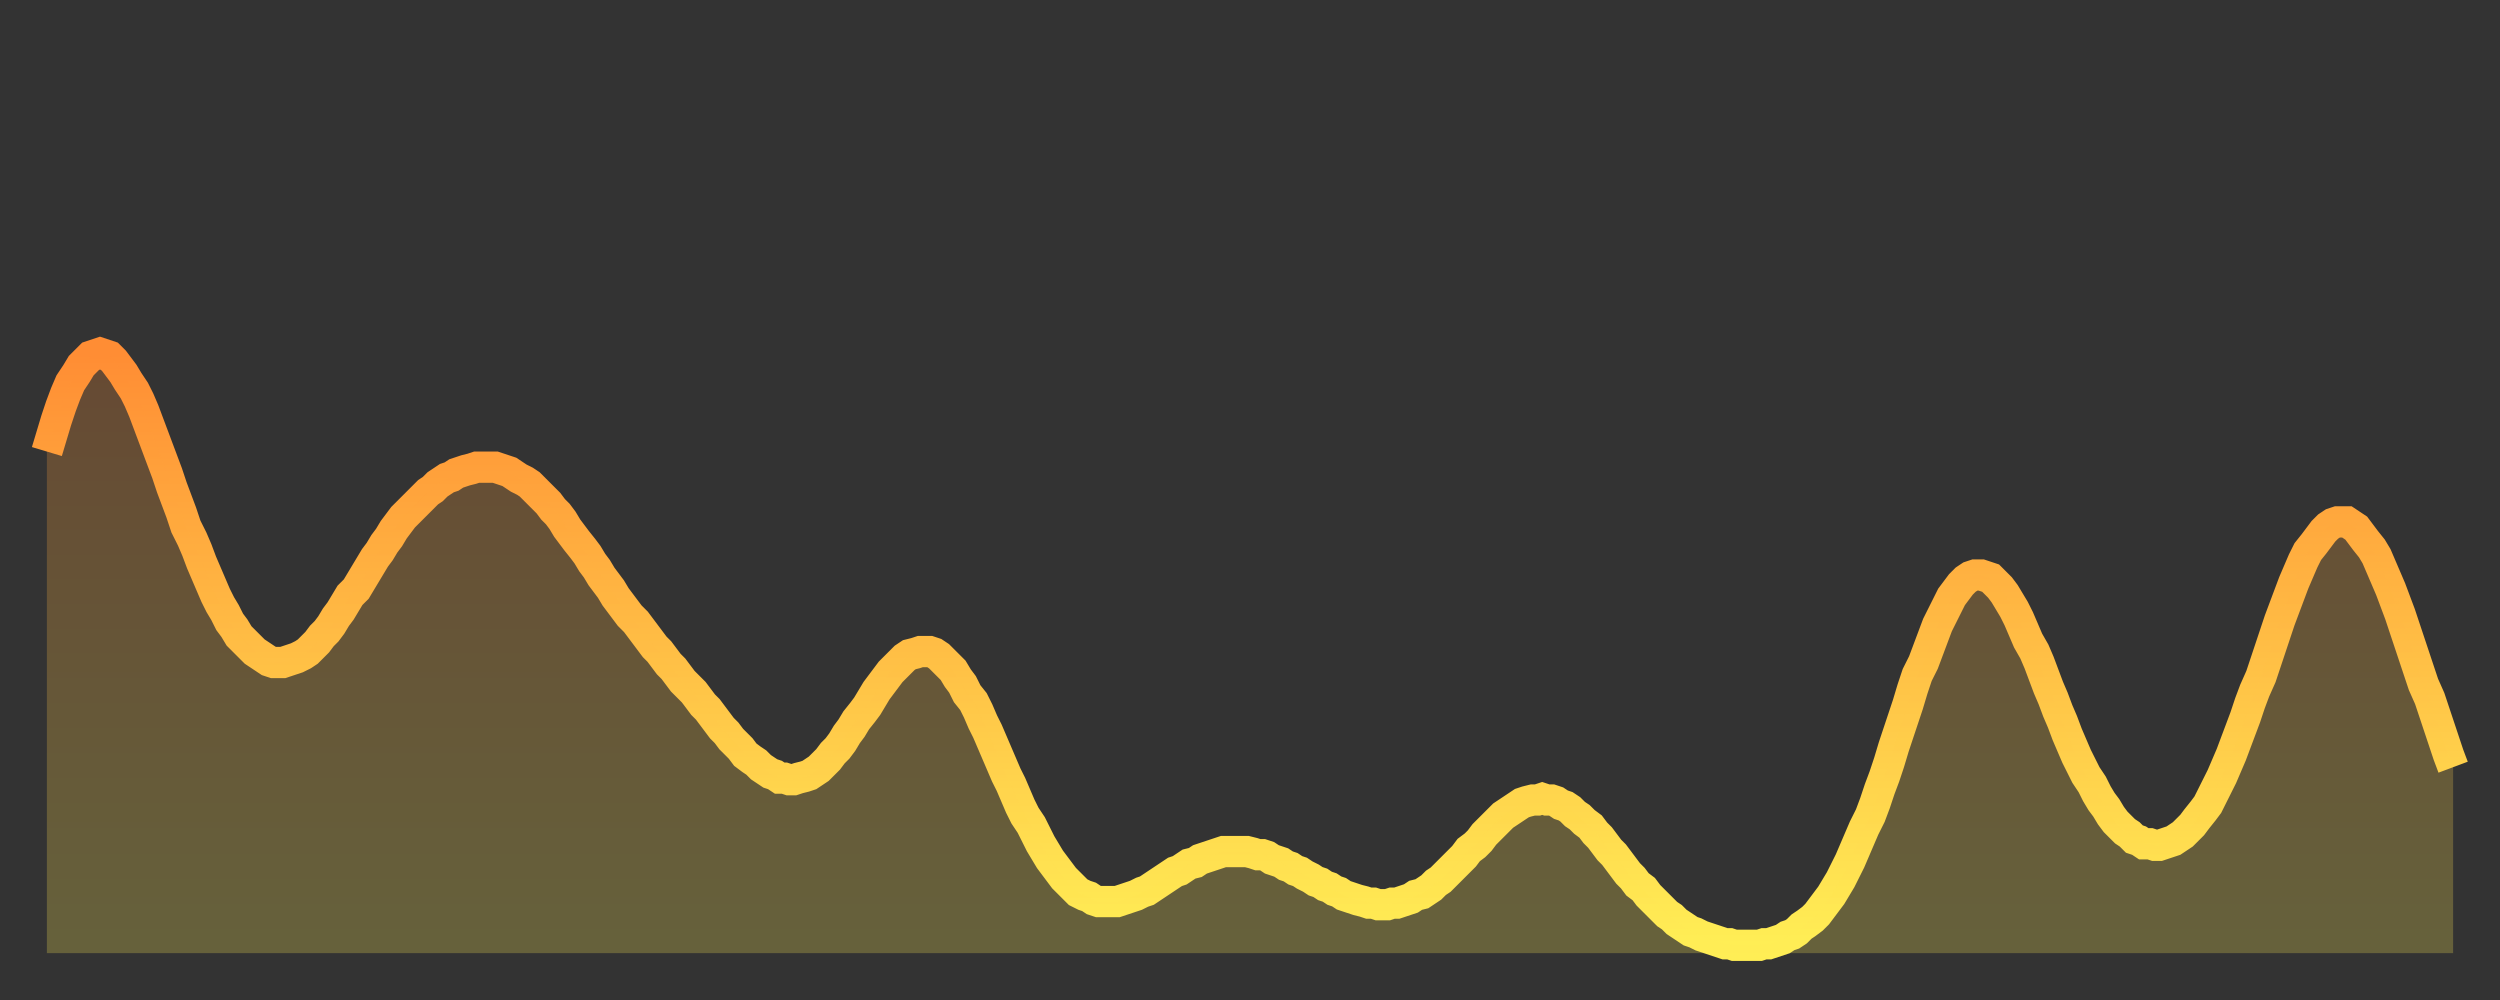
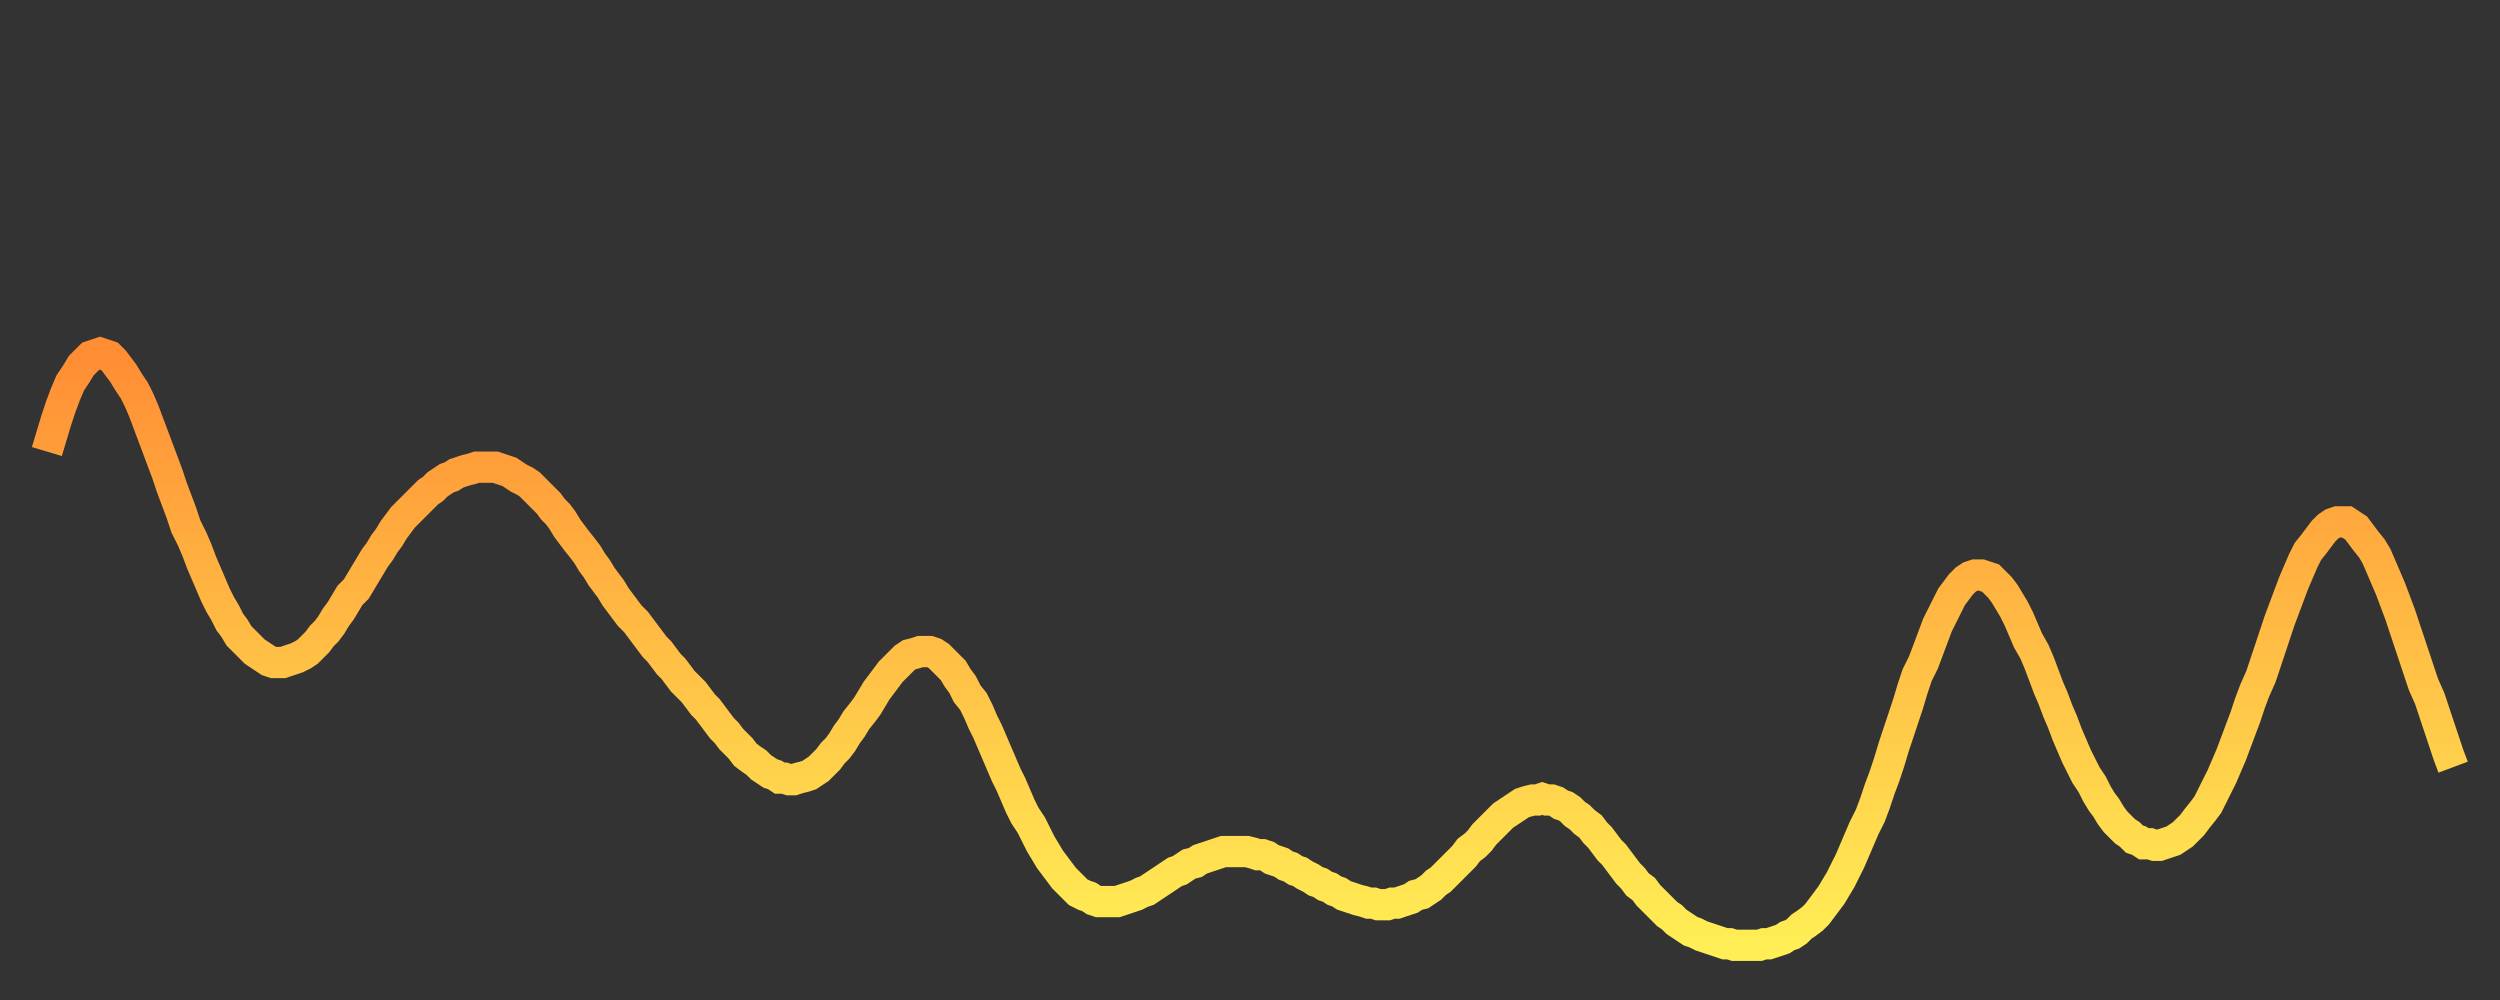
<svg xmlns="http://www.w3.org/2000/svg" baseProfile="full" height="64" version="1.1" width="160">
  <rect width="100%" height="100%" fill="#333333" stroke="none" />
  <defs>
    <linearGradient id="id5733576" x1="0" x2="0" y1="0" y2="1">
      <stop offset="0%" stop-color="#ff8d34" />
      <stop offset="50%" stop-color="#ffbe45" />
      <stop offset="100%" stop-color="#ffee55" />
    </linearGradient>
  </defs>
  <g transform="translate(3,3)">
    <g>
      <path d="M 0.0 25.9 0.3 24.9 0.6 23.9 0.9 23.0 1.2 22.2 1.5 21.5 1.9 20.9 2.2 20.4 2.5 20.1 2.8 19.8 3.1 19.7 3.4 19.6 3.7 19.7 4.0 19.8 4.3 20.1 4.6 20.5 4.9 20.9 5.2 21.4 5.6 22.0 5.9 22.6 6.2 23.3 6.5 24.1 6.8 24.9 7.1 25.7 7.4 26.5 7.7 27.3 8.0 28.2 8.3 29.0 8.6 29.8 8.9 30.7 9.3 31.5 9.6 32.2 9.9 33.0 10.2 33.7 10.5 34.4 10.8 35.1 11.1 35.7 11.4 36.2 11.7 36.8 12.0 37.2 12.3 37.7 12.7 38.1 13.0 38.4 13.3 38.7 13.6 38.9 13.9 39.1 14.2 39.3 14.5 39.4 14.8 39.4 15.1 39.4 15.4 39.3 15.7 39.2 16.0 39.1 16.4 38.9 16.7 38.7 17.0 38.4 17.3 38.1 17.6 37.7 17.9 37.4 18.2 37.0 18.5 36.5 18.8 36.1 19.1 35.6 19.4 35.1 19.8 34.7 20.1 34.2 20.4 33.7 20.7 33.2 21.0 32.7 21.3 32.3 21.6 31.8 21.9 31.4 22.2 30.9 22.5 30.5 22.8 30.1 23.1 29.8 23.5 29.4 23.8 29.1 24.1 28.8 24.4 28.5 24.7 28.3 25.0 28.0 25.3 27.8 25.6 27.6 25.9 27.5 26.2 27.3 26.5 27.2 26.8 27.1 27.2 27.0 27.5 26.9 27.8 26.9 28.1 26.9 28.4 26.9 28.7 26.9 29.0 27.0 29.3 27.1 29.6 27.2 29.9 27.4 30.2 27.6 30.6 27.8 30.9 28.0 31.2 28.3 31.5 28.6 31.8 28.9 32.1 29.2 32.4 29.6 32.7 29.9 33.0 30.3 33.3 30.8 33.6 31.2 33.9 31.6 34.3 32.1 34.6 32.5 34.9 33.0 35.2 33.4 35.5 33.9 35.8 34.3 36.1 34.7 36.4 35.2 36.7 35.6 37.0 36.0 37.3 36.4 37.7 36.8 38.0 37.2 38.3 37.6 38.6 38.0 38.9 38.4 39.2 38.7 39.5 39.1 39.8 39.5 40.1 39.8 40.4 40.2 40.7 40.6 41.0 40.9 41.4 41.3 41.7 41.7 42.0 42.1 42.3 42.4 42.6 42.8 42.9 43.2 43.2 43.6 43.5 43.9 43.8 44.3 44.1 44.6 44.4 44.9 44.7 45.3 45.1 45.6 45.4 45.8 45.7 46.1 46.0 46.3 46.3 46.5 46.6 46.6 46.9 46.8 47.2 46.8 47.5 46.9 47.8 46.9 48.1 46.8 48.5 46.7 48.8 46.6 49.1 46.4 49.4 46.2 49.7 45.9 50.0 45.6 50.3 45.2 50.6 44.9 50.9 44.5 51.2 44.0 51.5 43.6 51.8 43.1 52.2 42.6 52.5 42.2 52.8 41.7 53.1 41.2 53.4 40.8 53.7 40.4 54.0 40.0 54.3 39.7 54.6 39.4 54.9 39.1 55.2 38.9 55.6 38.8 55.9 38.7 56.2 38.7 56.5 38.7 56.8 38.8 57.1 39.0 57.4 39.3 57.7 39.6 58.0 39.9 58.3 40.4 58.6 40.8 58.9 41.4 59.3 41.9 59.6 42.5 59.9 43.2 60.2 43.8 60.5 44.5 60.8 45.2 61.1 45.9 61.4 46.6 61.7 47.2 62.0 47.9 62.3 48.6 62.6 49.2 63.0 49.8 63.3 50.4 63.6 51.0 63.9 51.5 64.2 52.0 64.5 52.4 64.8 52.8 65.1 53.2 65.4 53.5 65.7 53.8 66.0 54.1 66.4 54.3 66.7 54.4 67.0 54.6 67.3 54.7 67.6 54.7 67.9 54.7 68.2 54.7 68.5 54.7 68.8 54.6 69.1 54.5 69.4 54.4 69.7 54.3 70.1 54.1 70.4 54.0 70.7 53.8 71.0 53.6 71.3 53.4 71.6 53.2 71.9 53.0 72.2 52.8 72.5 52.7 72.8 52.5 73.1 52.3 73.5 52.2 73.8 52.0 74.1 51.9 74.4 51.8 74.7 51.7 75.0 51.6 75.3 51.5 75.6 51.5 75.9 51.5 76.2 51.5 76.5 51.5 76.8 51.5 77.2 51.6 77.5 51.7 77.8 51.7 78.1 51.8 78.4 52.0 78.7 52.1 79.0 52.2 79.3 52.4 79.6 52.5 79.9 52.7 80.2 52.8 80.5 53.0 80.9 53.2 81.2 53.4 81.5 53.5 81.8 53.7 82.1 53.8 82.4 54.0 82.7 54.1 83.0 54.3 83.3 54.4 83.6 54.5 83.9 54.6 84.3 54.7 84.6 54.8 84.9 54.8 85.2 54.9 85.5 54.9 85.8 54.9 86.1 54.8 86.4 54.8 86.7 54.7 87.0 54.6 87.3 54.5 87.6 54.3 88.0 54.2 88.3 54.0 88.6 53.8 88.9 53.5 89.2 53.3 89.5 53.0 89.8 52.7 90.1 52.4 90.4 52.1 90.7 51.8 91.0 51.4 91.4 51.1 91.7 50.8 92.0 50.4 92.3 50.1 92.6 49.8 92.9 49.5 93.2 49.2 93.5 49.0 93.8 48.8 94.1 48.6 94.4 48.4 94.7 48.3 95.1 48.2 95.4 48.2 95.7 48.1 96.0 48.2 96.3 48.2 96.6 48.3 96.9 48.5 97.2 48.6 97.5 48.8 97.8 49.1 98.1 49.3 98.4 49.6 98.8 49.9 99.1 50.3 99.4 50.6 99.7 51.0 100.0 51.4 100.3 51.7 100.6 52.1 100.9 52.5 101.2 52.9 101.5 53.2 101.8 53.6 102.2 53.9 102.5 54.3 102.8 54.6 103.1 54.9 103.4 55.2 103.7 55.5 104.0 55.7 104.3 56.0 104.6 56.2 104.9 56.4 105.2 56.6 105.5 56.7 105.9 56.9 106.2 57.0 106.5 57.1 106.8 57.2 107.1 57.3 107.4 57.4 107.7 57.4 108.0 57.5 108.3 57.5 108.6 57.5 108.9 57.5 109.3 57.5 109.6 57.5 109.9 57.4 110.2 57.4 110.5 57.3 110.8 57.2 111.1 57.1 111.4 56.9 111.7 56.8 112.0 56.6 112.3 56.3 112.6 56.1 113.0 55.8 113.3 55.5 113.6 55.1 113.9 54.7 114.2 54.3 114.5 53.8 114.8 53.3 115.1 52.7 115.4 52.1 115.7 51.4 116.0 50.7 116.3 50.0 116.7 49.2 117.0 48.4 117.3 47.5 117.6 46.7 117.9 45.8 118.2 44.8 118.5 43.9 118.8 43.0 119.1 42.1 119.4 41.1 119.7 40.2 120.1 39.4 120.4 38.6 120.7 37.8 121.0 37.0 121.3 36.4 121.6 35.8 121.9 35.2 122.2 34.8 122.5 34.4 122.8 34.1 123.1 33.9 123.4 33.8 123.8 33.8 124.1 33.9 124.4 34.0 124.7 34.3 125.0 34.6 125.3 35.0 125.6 35.5 125.9 36.0 126.2 36.6 126.5 37.3 126.8 38.0 127.2 38.7 127.5 39.4 127.8 40.2 128.1 41.0 128.4 41.7 128.7 42.5 129.0 43.2 129.3 44.0 129.6 44.7 129.9 45.4 130.2 46.0 130.5 46.6 130.9 47.2 131.2 47.8 131.5 48.3 131.8 48.7 132.1 49.2 132.4 49.6 132.7 49.9 133.0 50.2 133.3 50.4 133.6 50.7 133.9 50.8 134.2 51.0 134.6 51.0 134.9 51.1 135.2 51.1 135.5 51.0 135.8 50.9 136.1 50.8 136.4 50.6 136.7 50.4 137.0 50.1 137.3 49.8 137.6 49.4 138.0 48.9 138.3 48.5 138.6 47.9 138.9 47.3 139.2 46.7 139.5 46.0 139.8 45.3 140.1 44.5 140.4 43.7 140.7 42.9 141.0 42.0 141.3 41.2 141.7 40.3 142.0 39.4 142.3 38.5 142.6 37.6 142.9 36.7 143.2 35.9 143.5 35.1 143.8 34.3 144.1 33.6 144.4 32.9 144.7 32.3 145.1 31.8 145.4 31.4 145.7 31.0 146.0 30.7 146.3 30.5 146.6 30.4 146.9 30.4 147.2 30.4 147.5 30.6 147.8 30.8 148.1 31.2 148.4 31.6 148.8 32.1 149.1 32.6 149.4 33.3 149.7 34.0 150.0 34.7 150.3 35.5 150.6 36.3 150.9 37.2 151.2 38.1 151.5 39.0 151.8 39.9 152.1 40.8 152.5 41.7 152.8 42.6 153.1 43.5 153.4 44.4 153.7 45.3 154.0 46.1" fill="none" id="graph-curve" opacity="1" stroke="url(#id5733576)" stroke-width="2" />
-       <path d="M 0 58 L 0.0 25.9 0.3 24.9 0.6 23.9 0.9 23.0 1.2 22.2 1.5 21.5 1.9 20.9 2.2 20.4 2.5 20.1 2.8 19.8 3.1 19.7 3.4 19.6 3.7 19.7 4.0 19.8 4.3 20.1 4.6 20.5 4.9 20.9 5.2 21.4 5.6 22.0 5.9 22.6 6.2 23.3 6.5 24.1 6.8 24.9 7.1 25.7 7.4 26.5 7.7 27.3 8.0 28.2 8.3 29.0 8.6 29.8 8.9 30.7 9.3 31.5 9.6 32.2 9.9 33.0 10.2 33.7 10.5 34.4 10.8 35.1 11.1 35.7 11.4 36.2 11.7 36.8 12.0 37.2 12.3 37.7 12.7 38.1 13.0 38.4 13.3 38.7 13.6 38.9 13.9 39.1 14.2 39.3 14.5 39.4 14.8 39.4 15.1 39.4 15.4 39.3 15.7 39.2 16.0 39.1 16.4 38.9 16.7 38.7 17.0 38.4 17.3 38.1 17.6 37.7 17.9 37.4 18.2 37.0 18.5 36.5 18.8 36.1 19.1 35.6 19.4 35.1 19.8 34.7 20.1 34.2 20.4 33.7 20.7 33.2 21.0 32.7 21.3 32.3 21.6 31.8 21.9 31.4 22.2 30.9 22.5 30.5 22.8 30.1 23.1 29.8 23.5 29.4 23.8 29.1 24.1 28.8 24.4 28.5 24.7 28.3 25.0 28.0 25.3 27.8 25.6 27.6 25.9 27.5 26.2 27.3 26.5 27.2 26.8 27.1 27.2 27.0 27.5 26.9 27.8 26.9 28.1 26.9 28.4 26.9 28.7 26.9 29.0 27.0 29.3 27.1 29.6 27.2 29.9 27.4 30.2 27.6 30.6 27.8 30.9 28.0 31.2 28.3 31.5 28.6 31.8 28.9 32.1 29.2 32.4 29.6 32.7 29.9 33.0 30.3 33.3 30.8 33.6 31.2 33.9 31.6 34.3 32.1 34.6 32.5 34.9 33.0 35.2 33.4 35.5 33.9 35.8 34.3 36.1 34.7 36.4 35.2 36.7 35.6 37.0 36.0 37.3 36.4 37.7 36.8 38.0 37.2 38.3 37.6 38.6 38.0 38.9 38.4 39.2 38.7 39.5 39.1 39.8 39.5 40.1 39.8 40.4 40.2 40.7 40.6 41.0 40.9 41.4 41.3 41.7 41.7 42.0 42.1 42.3 42.4 42.6 42.8 42.9 43.2 43.2 43.6 43.5 43.9 43.8 44.3 44.1 44.6 44.4 44.9 44.7 45.3 45.1 45.6 45.4 45.8 45.7 46.1 46.0 46.3 46.3 46.5 46.6 46.6 46.9 46.8 47.2 46.8 47.5 46.9 47.8 46.9 48.1 46.8 48.5 46.7 48.8 46.6 49.1 46.4 49.4 46.2 49.7 45.9 50.0 45.6 50.3 45.2 50.6 44.9 50.9 44.5 51.2 44.0 51.5 43.6 51.8 43.1 52.2 42.6 52.5 42.2 52.8 41.7 53.1 41.2 53.4 40.8 53.7 40.4 54.0 40.0 54.3 39.7 54.6 39.4 54.9 39.1 55.2 38.9 55.6 38.8 55.9 38.7 56.2 38.7 56.5 38.7 56.8 38.8 57.1 39.0 57.4 39.3 57.7 39.6 58.0 39.9 58.3 40.4 58.6 40.8 58.9 41.4 59.3 41.9 59.6 42.5 59.9 43.2 60.2 43.8 60.5 44.5 60.8 45.2 61.1 45.9 61.4 46.6 61.7 47.2 62.0 47.9 62.3 48.6 62.6 49.2 63.0 49.8 63.3 50.4 63.6 51.0 63.9 51.5 64.2 52.0 64.5 52.4 64.8 52.8 65.1 53.2 65.4 53.5 65.7 53.8 66.0 54.1 66.4 54.3 66.7 54.4 67.0 54.6 67.3 54.7 67.6 54.7 67.9 54.7 68.2 54.7 68.5 54.7 68.8 54.6 69.1 54.5 69.4 54.4 69.7 54.3 70.1 54.1 70.4 54.0 70.7 53.8 71.0 53.6 71.3 53.4 71.6 53.2 71.9 53.0 72.2 52.8 72.5 52.7 72.8 52.5 73.1 52.3 73.5 52.2 73.8 52.0 74.1 51.9 74.4 51.8 74.7 51.7 75.0 51.6 75.3 51.5 75.6 51.5 75.9 51.5 76.2 51.5 76.5 51.5 76.8 51.5 77.2 51.6 77.5 51.7 77.8 51.7 78.1 51.8 78.4 52.0 78.7 52.1 79.0 52.2 79.3 52.4 79.6 52.5 79.9 52.7 80.2 52.8 80.5 53.0 80.9 53.2 81.2 53.4 81.5 53.5 81.8 53.7 82.1 53.8 82.4 54.0 82.7 54.1 83.0 54.3 83.3 54.4 83.6 54.5 83.9 54.6 84.3 54.7 84.6 54.8 84.9 54.8 85.2 54.9 85.5 54.9 85.8 54.9 86.1 54.8 86.4 54.8 86.7 54.7 87.0 54.6 87.3 54.5 87.6 54.3 88.0 54.2 88.3 54.0 88.6 53.8 88.9 53.5 89.2 53.3 89.5 53.0 89.8 52.7 90.1 52.4 90.4 52.1 90.7 51.8 91.0 51.4 91.4 51.1 91.7 50.8 92.0 50.4 92.3 50.1 92.6 49.8 92.9 49.5 93.2 49.2 93.5 49.0 93.8 48.8 94.1 48.6 94.4 48.4 94.7 48.3 95.1 48.2 95.4 48.2 95.7 48.1 96.0 48.2 96.3 48.2 96.6 48.3 96.9 48.5 97.2 48.6 97.5 48.8 97.8 49.1 98.1 49.3 98.4 49.6 98.8 49.9 99.1 50.3 99.4 50.6 99.7 51.0 100.0 51.4 100.3 51.7 100.6 52.1 100.9 52.5 101.2 52.9 101.5 53.2 101.8 53.6 102.2 53.9 102.5 54.3 102.8 54.6 103.1 54.9 103.4 55.2 103.7 55.5 104.0 55.7 104.3 56.0 104.6 56.2 104.9 56.4 105.2 56.6 105.5 56.7 105.9 56.9 106.2 57.0 106.5 57.1 106.8 57.2 107.1 57.3 107.4 57.4 107.7 57.4 108.0 57.5 108.3 57.5 108.6 57.5 108.9 57.5 109.3 57.5 109.6 57.5 109.9 57.4 110.2 57.4 110.5 57.3 110.8 57.2 111.1 57.1 111.4 56.9 111.7 56.8 112.0 56.6 112.3 56.3 112.6 56.1 113.0 55.8 113.3 55.5 113.6 55.1 113.9 54.7 114.2 54.3 114.5 53.8 114.8 53.3 115.1 52.7 115.4 52.1 115.7 51.4 116.0 50.7 116.3 50.0 116.7 49.2 117.0 48.4 117.3 47.5 117.6 46.7 117.9 45.8 118.2 44.8 118.5 43.9 118.8 43.0 119.1 42.1 119.4 41.1 119.7 40.2 120.1 39.4 120.4 38.6 120.7 37.8 121.0 37.0 121.3 36.4 121.6 35.8 121.9 35.2 122.2 34.8 122.5 34.4 122.8 34.1 123.1 33.9 123.4 33.8 123.8 33.8 124.1 33.9 124.4 34.0 124.7 34.3 125.0 34.6 125.3 35.0 125.6 35.5 125.9 36.0 126.2 36.6 126.5 37.3 126.8 38.0 127.2 38.7 127.5 39.4 127.8 40.2 128.1 41.0 128.4 41.7 128.7 42.5 129.0 43.2 129.3 44.0 129.6 44.7 129.9 45.4 130.2 46.0 130.5 46.6 130.9 47.2 131.2 47.8 131.5 48.3 131.8 48.7 132.1 49.2 132.4 49.6 132.7 49.9 133.0 50.2 133.3 50.4 133.6 50.7 133.9 50.8 134.2 51.0 134.6 51.0 134.9 51.1 135.2 51.1 135.5 51.0 135.8 50.9 136.1 50.8 136.4 50.6 136.7 50.4 137.0 50.1 137.3 49.8 137.6 49.4 138.0 48.9 138.3 48.5 138.6 47.9 138.9 47.3 139.2 46.7 139.5 46.0 139.8 45.3 140.1 44.5 140.4 43.7 140.7 42.9 141.0 42.0 141.3 41.2 141.7 40.3 142.0 39.4 142.3 38.5 142.6 37.6 142.9 36.7 143.2 35.9 143.5 35.1 143.8 34.3 144.1 33.6 144.4 32.9 144.7 32.3 145.1 31.8 145.4 31.4 145.7 31.0 146.0 30.7 146.3 30.5 146.6 30.4 146.9 30.4 147.2 30.4 147.5 30.6 147.8 30.8 148.1 31.2 148.4 31.6 148.8 32.1 149.1 32.6 149.4 33.3 149.7 34.0 150.0 34.7 150.3 35.5 150.6 36.3 150.9 37.2 151.2 38.1 151.5 39.0 151.8 39.9 152.1 40.8 152.5 41.7 152.8 42.6 153.1 43.5 153.4 44.4 153.7 45.3 154.0 46.1 154 58" fill="url(#id5733576)" fill-opacity=".25" id="graph-shadow" />
    </g>
  </g>
</svg>